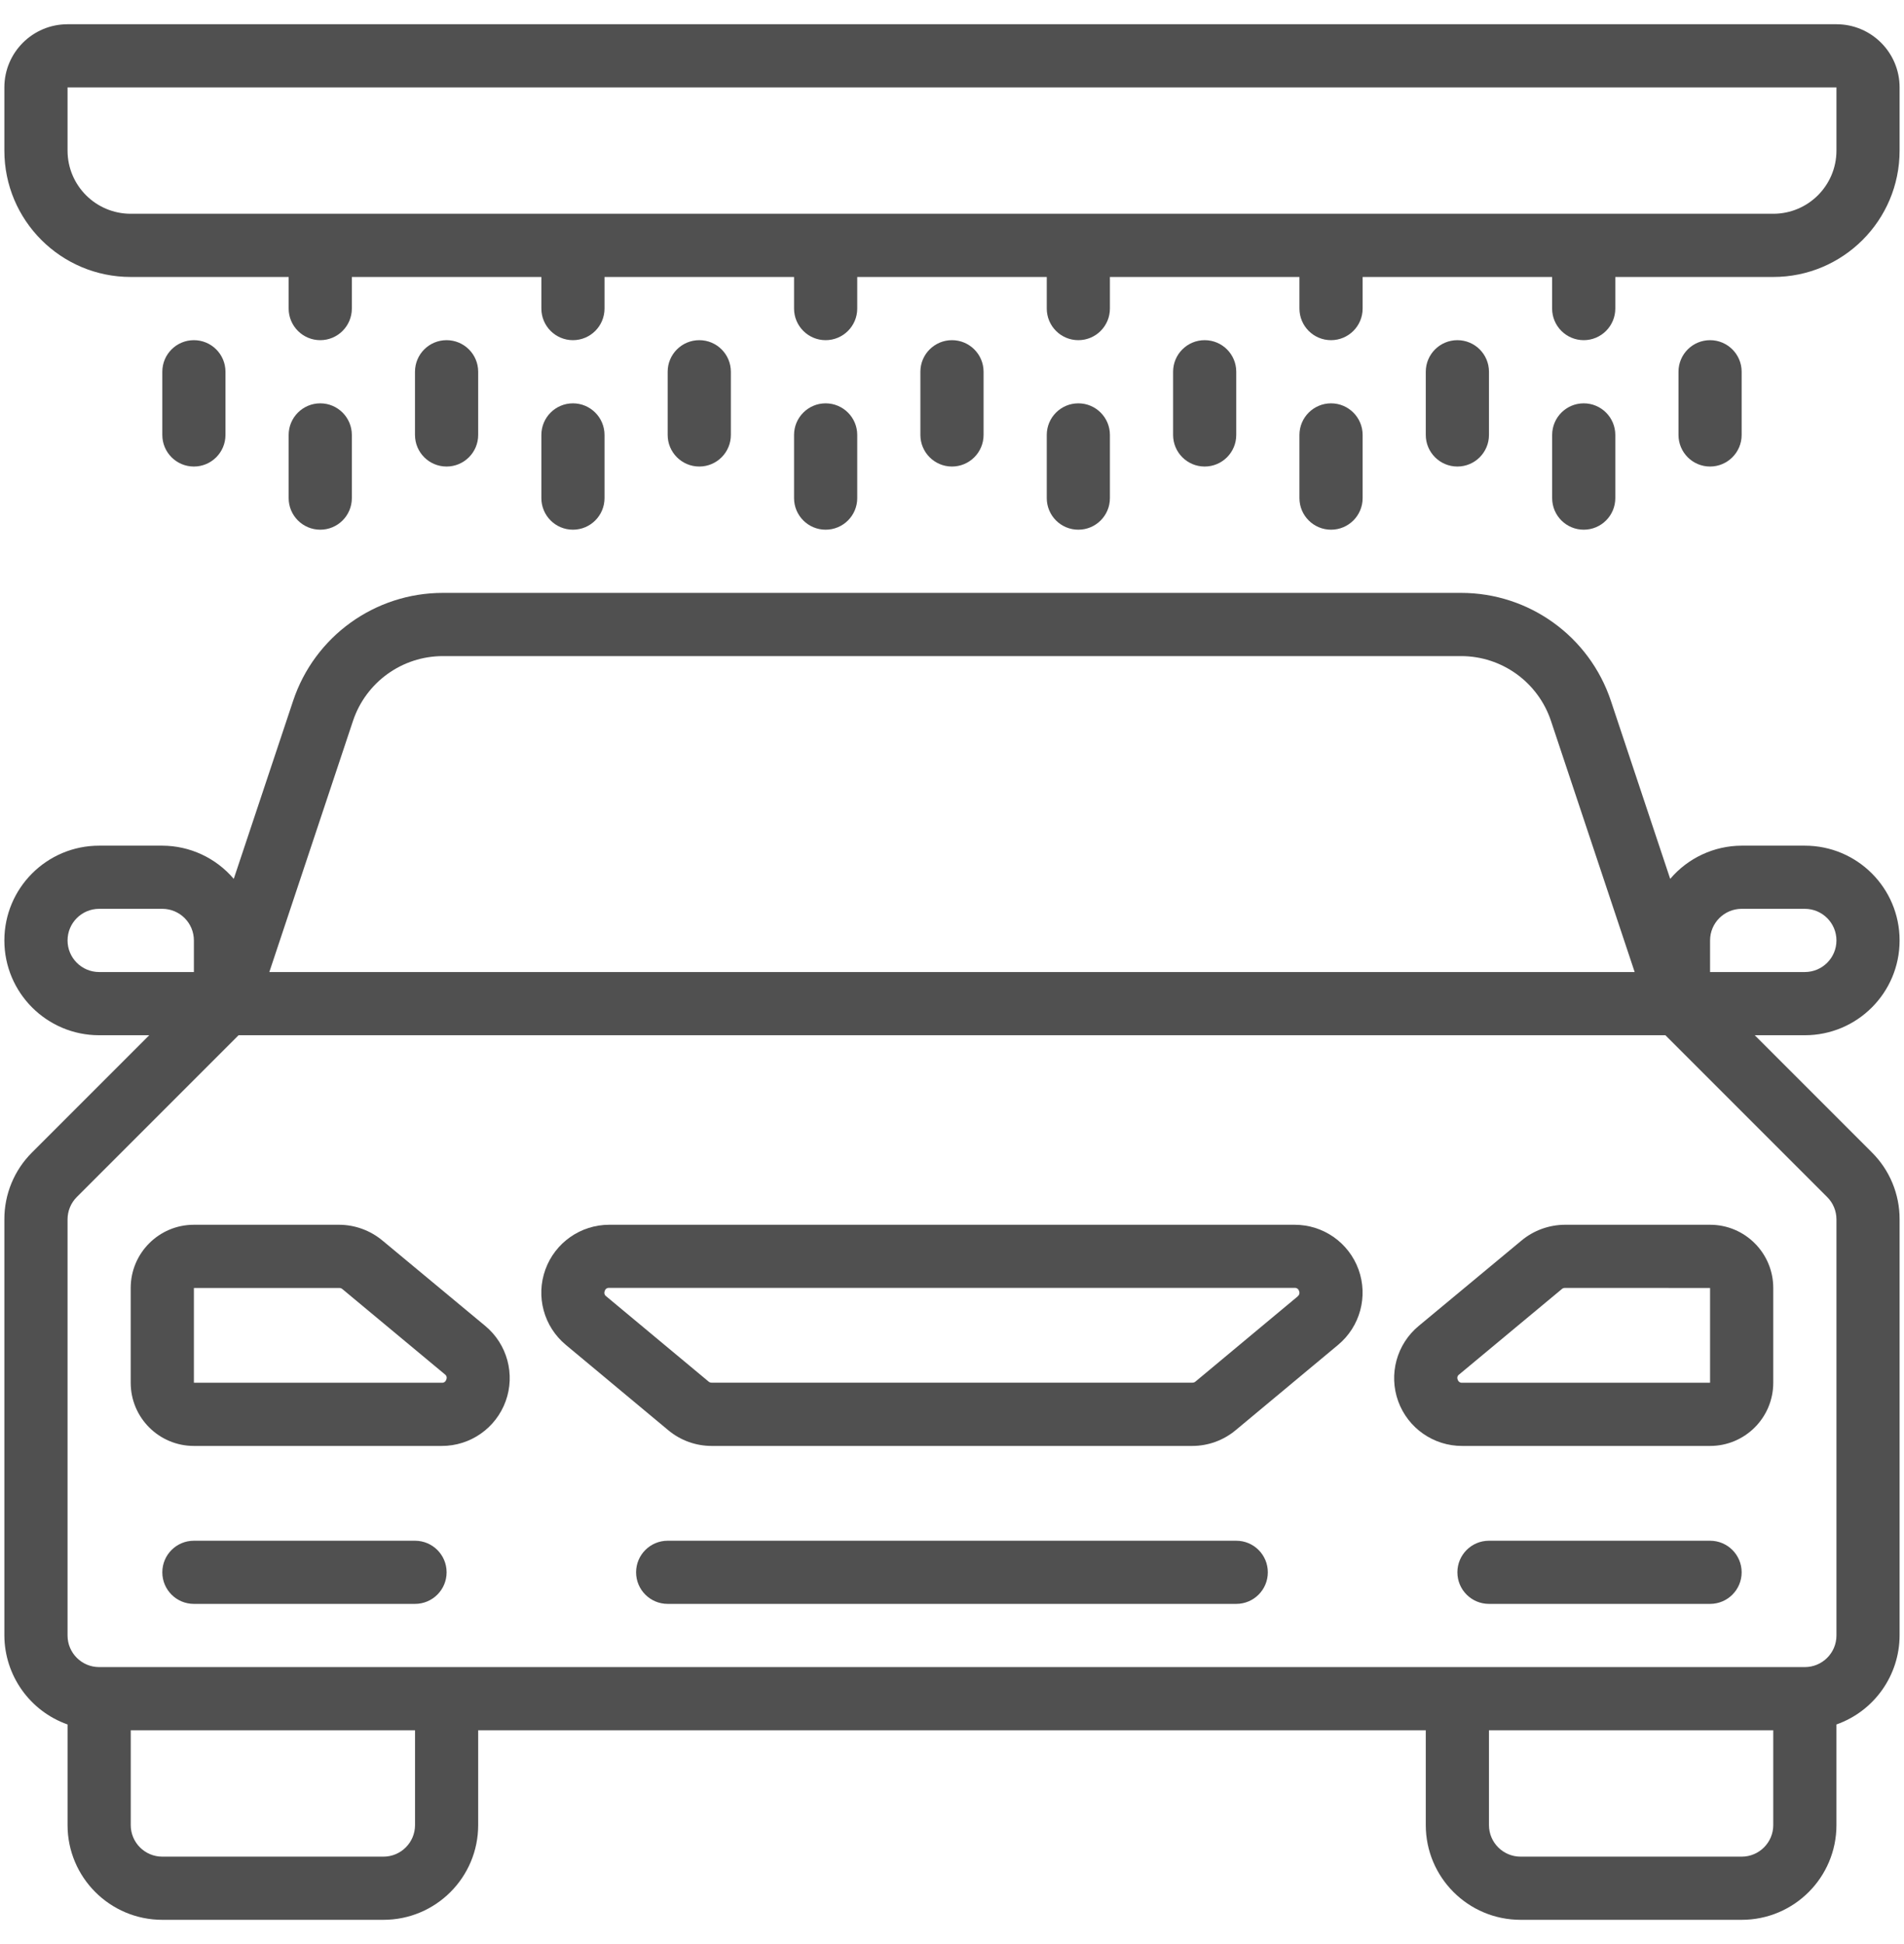
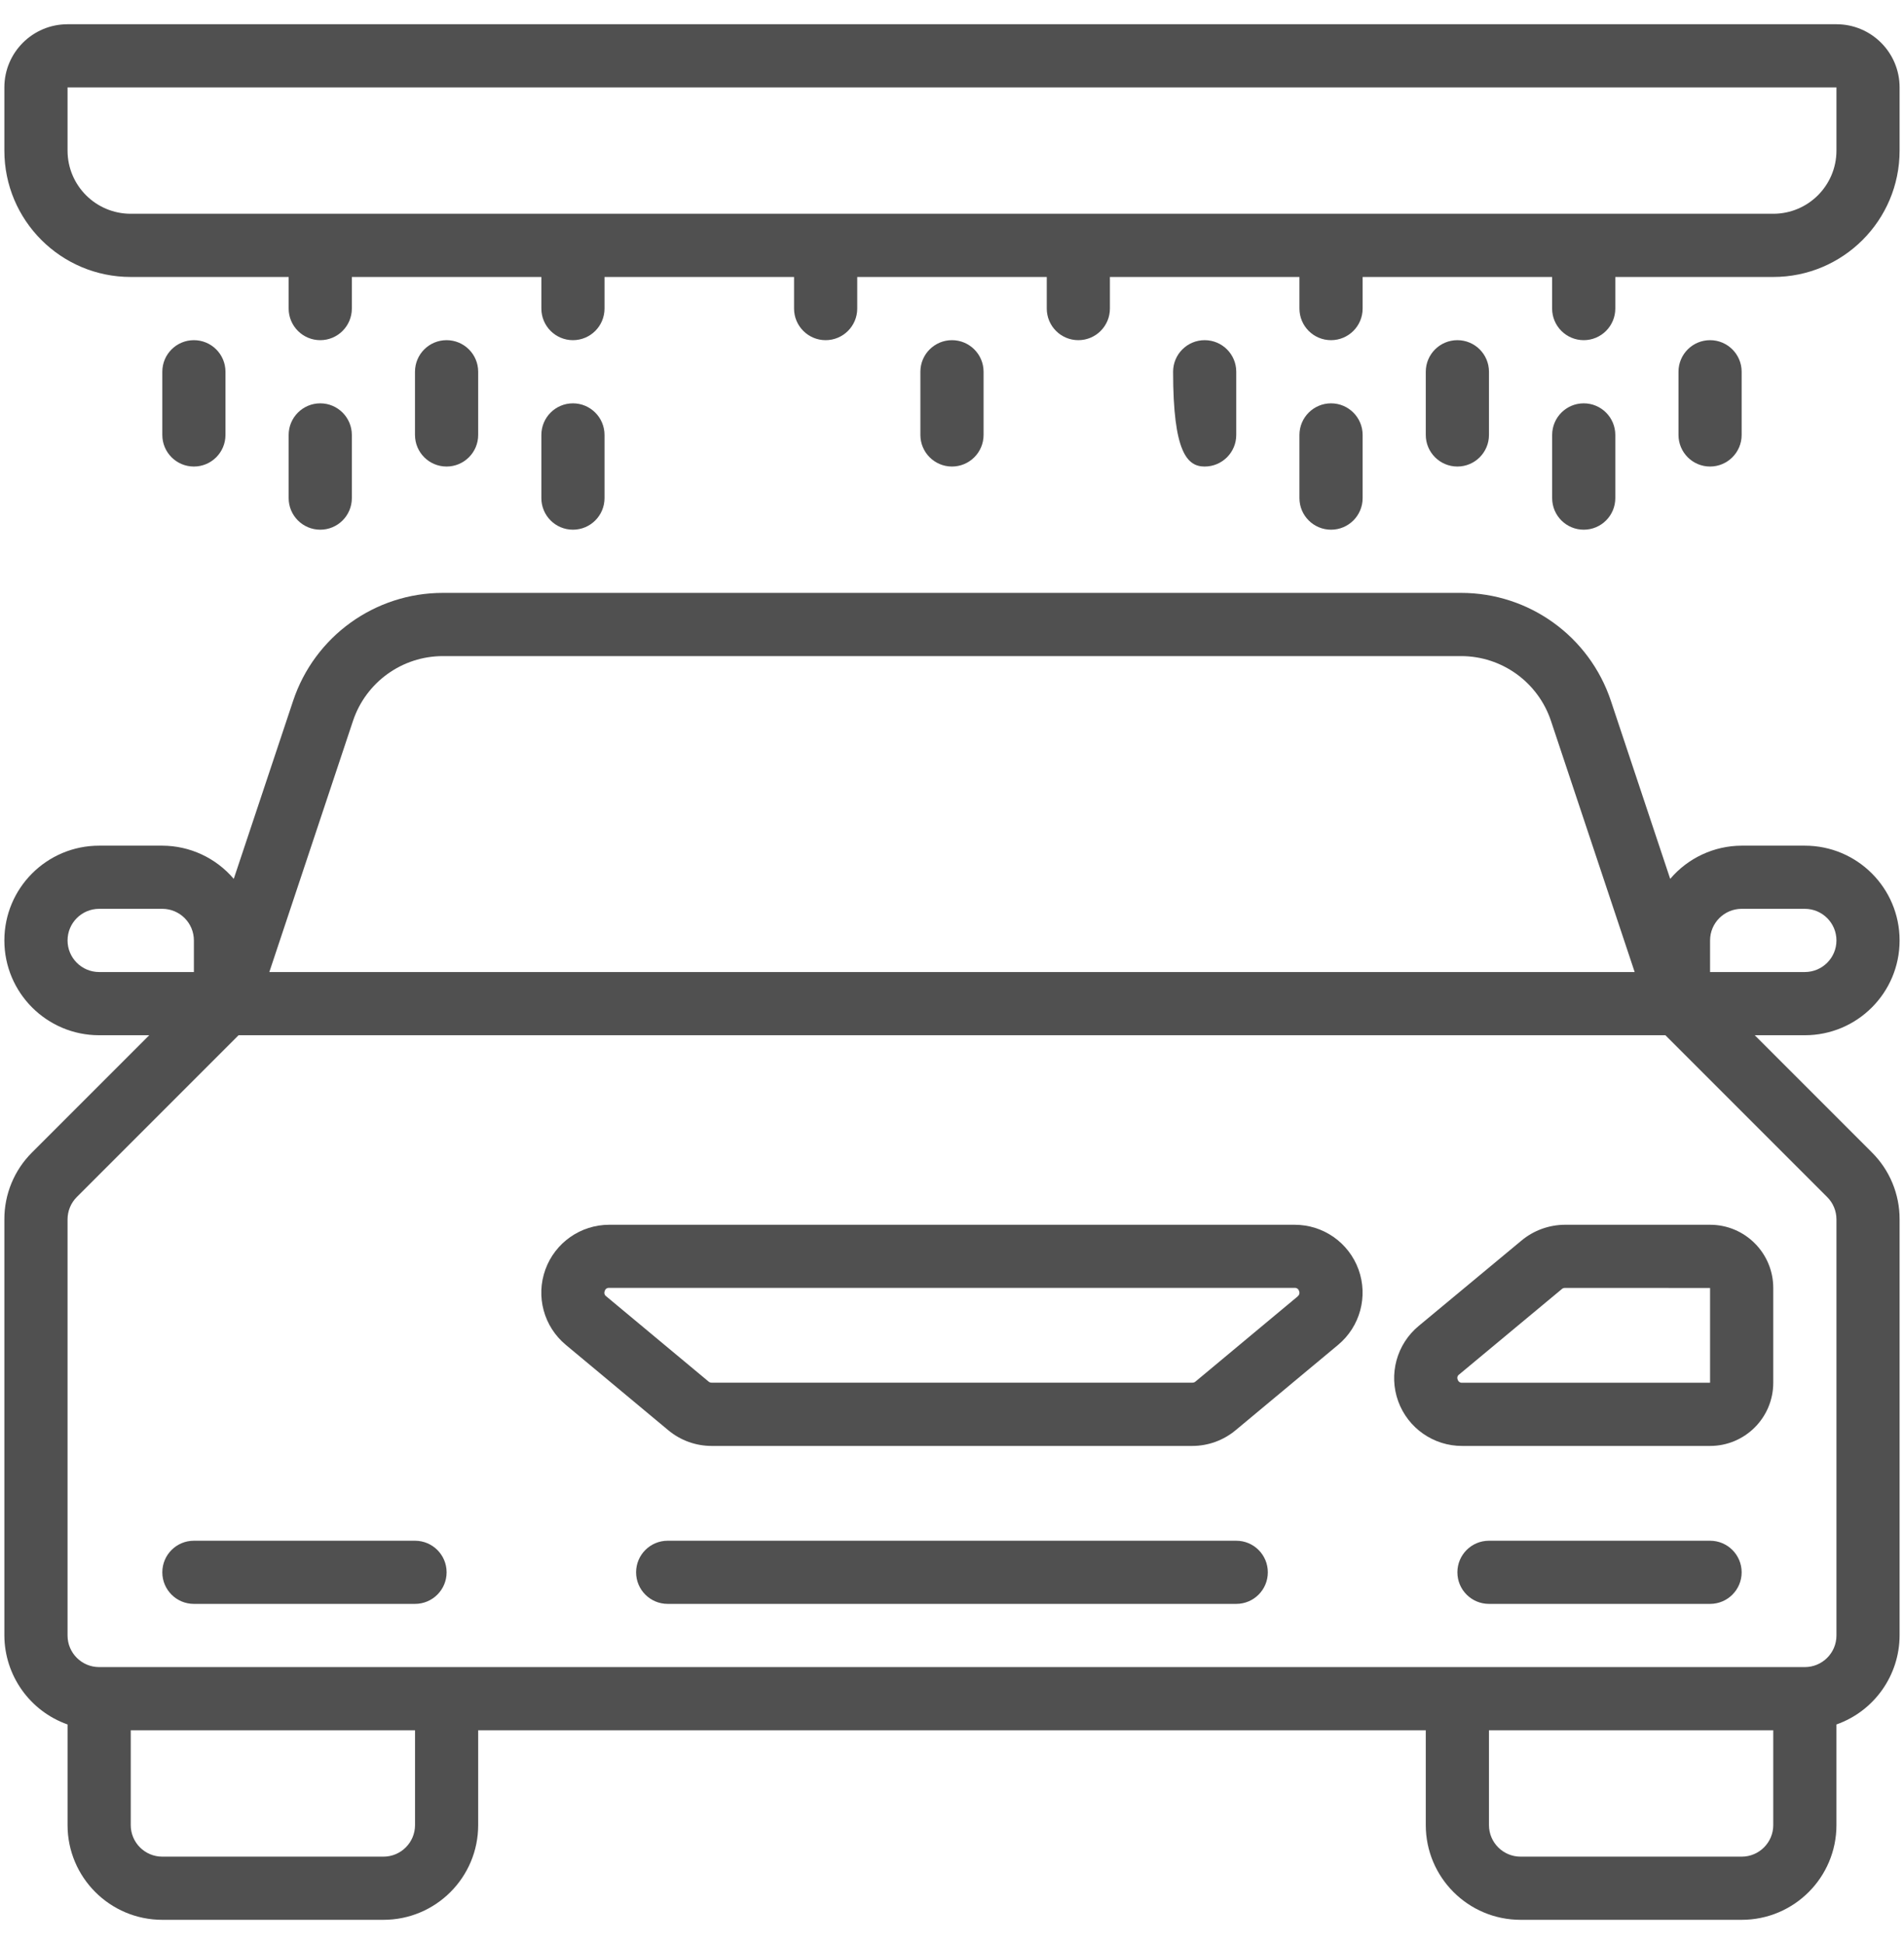
<svg xmlns="http://www.w3.org/2000/svg" width="48" height="49" viewBox="0 0 48 49" fill="none">
  <path d="M32.639 30.87H15.359C14.638 30.87 13.994 31.321 13.749 31.999C13.503 32.677 13.709 33.436 14.264 33.897L16.845 36.047C17.152 36.304 17.54 36.445 17.941 36.445H30.056C30.457 36.445 30.845 36.304 31.152 36.047L33.734 33.897C34.288 33.436 34.494 32.677 34.249 31.999C34.004 31.321 33.36 30.87 32.639 30.87ZM32.718 32.673L30.137 34.823C30.114 34.842 30.086 34.851 30.057 34.85H17.943C17.914 34.851 17.885 34.841 17.863 34.822L15.281 32.672C15.239 32.643 15.224 32.587 15.246 32.54C15.258 32.49 15.305 32.456 15.357 32.461H32.637C32.689 32.456 32.736 32.49 32.749 32.54C32.771 32.587 32.757 32.643 32.714 32.673H32.718V32.673Z" fill="#505050" />
  <path d="M38.356 31.269L35.767 33.419C35.21 33.879 35.003 34.639 35.248 35.317C35.494 35.996 36.14 36.447 36.861 36.445H43.111C43.991 36.445 44.704 35.732 44.704 34.852V32.463C44.704 31.584 43.991 30.87 43.111 30.87H39.452C39.052 30.872 38.664 31.012 38.356 31.269ZM43.111 32.463V34.852H36.862C36.81 34.857 36.762 34.823 36.749 34.772C36.727 34.727 36.743 34.672 36.785 34.644L39.376 32.489C39.398 32.47 39.426 32.461 39.455 32.462L43.111 32.463Z" fill="#505050" />
-   <path d="M9.643 31.269C9.336 31.013 8.95 30.872 8.551 30.87H4.888C4.008 30.87 3.295 31.584 3.295 32.463V34.852C3.295 35.732 4.008 36.445 4.888 36.445H11.136C11.857 36.447 12.502 35.996 12.748 35.317C12.994 34.639 12.787 33.879 12.232 33.419L9.643 31.269ZM11.25 34.772C11.237 34.823 11.19 34.857 11.138 34.852H4.888V32.463H8.551C8.58 32.462 8.609 32.472 8.631 32.491L11.222 34.646C11.26 34.676 11.272 34.729 11.25 34.772Z" fill="#505050" />
  <path fill-rule="evenodd" clip-rule="evenodd" d="M10.462 38.834H4.888C4.448 38.834 4.092 39.19 4.092 39.63C4.092 40.07 4.448 40.426 4.888 40.426H10.462C10.902 40.426 11.259 40.07 11.259 39.63C11.259 39.19 10.902 38.834 10.462 38.834Z" fill="#505050" />
  <path fill-rule="evenodd" clip-rule="evenodd" d="M43.111 38.834H37.537C37.097 38.834 36.741 39.19 36.741 39.63C36.741 40.07 37.097 40.426 37.537 40.426H43.111C43.551 40.426 43.907 40.07 43.907 39.63C43.907 39.19 43.551 38.834 43.111 38.834Z" fill="#505050" />
  <path fill-rule="evenodd" clip-rule="evenodd" d="M31.166 38.834H16.832C16.393 38.834 16.036 39.19 16.036 39.63C16.036 40.07 16.393 40.426 16.832 40.426H31.166C31.606 40.426 31.962 40.07 31.962 39.63C31.962 39.19 31.606 38.834 31.166 38.834Z" fill="#505050" />
  <path d="M47.889 23.704C47.889 22.384 46.82 21.315 45.5 21.315H43.908C43.214 21.317 42.556 21.623 42.106 22.152L40.611 17.666C40.07 16.04 38.548 14.943 36.834 14.944H11.166C9.452 14.943 7.929 16.04 7.389 17.666L5.893 22.152C5.444 21.623 4.786 21.317 4.092 21.315H2.499C1.18 21.315 0.11 22.384 0.11 23.704C0.11 25.023 1.18 26.093 2.499 26.093H3.762L0.81 29.045C0.36 29.491 0.108 30.1 0.11 30.734V41.223C0.115 42.231 0.752 43.129 1.703 43.465V46.001C1.703 47.32 2.773 48.389 4.092 48.389H9.666C10.986 48.389 12.055 47.32 12.055 46.001V43.612H35.944V46.001C35.944 47.32 37.014 48.389 38.334 48.389H43.908C45.227 48.389 46.297 47.32 46.297 46.001V43.465C47.248 43.129 47.885 42.231 47.889 41.223V30.734C47.891 30.1 47.639 29.491 47.189 29.045L44.237 26.093H45.5C46.82 26.093 47.889 25.023 47.889 23.704ZM8.899 18.17C9.225 17.195 10.137 16.537 11.166 16.537H36.834C37.862 16.537 38.775 17.195 39.1 18.17L41.21 24.5H6.79L8.899 18.17ZM2.499 24.5C2.06 24.5 1.703 24.143 1.703 23.704C1.703 23.264 2.06 22.907 2.499 22.907H4.092C4.532 22.907 4.888 23.264 4.888 23.704V24.5H2.499ZM10.463 46.001C10.463 46.44 10.106 46.797 9.666 46.797H4.092C3.652 46.797 3.296 46.44 3.296 46.001V43.612H10.463V46.001ZM44.704 46.001C44.704 46.44 44.347 46.797 43.908 46.797H38.334C37.894 46.797 37.537 46.44 37.537 46.001V43.612H44.704V46.001ZM46.063 30.171C46.213 30.32 46.297 30.523 46.297 30.734V41.223C46.297 41.662 45.94 42.019 45.5 42.019H2.499C2.06 42.019 1.703 41.662 1.703 41.223V30.734C1.703 30.523 1.787 30.32 1.936 30.171L6.014 26.093H41.985L46.063 30.171ZM43.111 24.5V23.704C43.111 23.264 43.468 22.907 43.908 22.907H45.5C45.94 22.907 46.297 23.264 46.297 23.704C46.297 24.143 45.94 24.5 45.5 24.5H43.111Z" fill="#505050" />
  <path d="M46.297 0.611H1.703C0.823 0.611 0.11 1.324 0.11 2.203V3.796C0.11 5.555 1.536 6.981 3.296 6.981H7.277V7.777C7.277 8.217 7.634 8.574 8.074 8.574C8.513 8.574 8.87 8.217 8.87 7.777V6.981H13.648V7.777C13.648 8.217 14.004 8.574 14.444 8.574C14.884 8.574 15.24 8.217 15.24 7.777V6.981H20.018V7.777C20.018 8.217 20.375 8.574 20.814 8.574C21.254 8.574 21.611 8.217 21.611 7.777V6.981H26.389V7.777C26.389 8.217 26.745 8.574 27.185 8.574C27.625 8.574 27.981 8.217 27.981 7.777V6.981H32.759V7.777C32.759 8.217 33.115 8.574 33.555 8.574C33.995 8.574 34.352 8.217 34.352 7.777V6.981H39.129V7.777C39.129 8.217 39.486 8.574 39.926 8.574C40.365 8.574 40.722 8.217 40.722 7.777V6.981H44.704C46.463 6.981 47.889 5.555 47.889 3.796V2.203C47.889 1.324 47.176 0.611 46.297 0.611ZM46.297 3.796C46.297 4.675 45.584 5.388 44.704 5.388H3.296C2.416 5.388 1.703 4.675 1.703 3.796V2.203H46.297V3.796Z" fill="#505050" />
  <path fill-rule="evenodd" clip-rule="evenodd" d="M12.055 10.963V9.37C12.055 8.93 11.698 8.574 11.258 8.574C10.818 8.574 10.462 8.93 10.462 9.37V10.963C10.462 11.402 10.818 11.759 11.258 11.759C11.698 11.759 12.055 11.402 12.055 10.963Z" fill="#505050" />
  <path fill-rule="evenodd" clip-rule="evenodd" d="M5.684 10.963V9.37C5.684 8.93 5.328 8.574 4.888 8.574C4.448 8.574 4.092 8.93 4.092 9.37V10.963C4.092 11.402 4.448 11.759 4.888 11.759C5.328 11.759 5.684 11.402 5.684 10.963Z" fill="#505050" />
  <path fill-rule="evenodd" clip-rule="evenodd" d="M43.907 10.963V9.37C43.907 8.93 43.55 8.574 43.111 8.574C42.671 8.574 42.315 8.93 42.315 9.37V10.963C42.315 11.402 42.671 11.759 43.111 11.759C43.55 11.759 43.907 11.402 43.907 10.963Z" fill="#505050" />
-   <path fill-rule="evenodd" clip-rule="evenodd" d="M18.425 10.963V9.37C18.425 8.93 18.069 8.574 17.629 8.574C17.189 8.574 16.832 8.93 16.832 9.37V10.963C16.832 11.402 17.189 11.759 17.629 11.759C18.069 11.759 18.425 11.402 18.425 10.963Z" fill="#505050" />
  <path fill-rule="evenodd" clip-rule="evenodd" d="M24.796 10.963V9.37C24.796 8.93 24.439 8.574 23.999 8.574C23.56 8.574 23.203 8.93 23.203 9.37V10.963C23.203 11.402 23.56 11.759 23.999 11.759C24.439 11.759 24.796 11.402 24.796 10.963Z" fill="#505050" />
-   <path fill-rule="evenodd" clip-rule="evenodd" d="M31.166 10.963V9.37C31.166 8.93 30.81 8.574 30.37 8.574C29.93 8.574 29.574 8.93 29.574 9.37V10.963C29.574 11.402 29.93 11.759 30.37 11.759C30.81 11.759 31.166 11.402 31.166 10.963Z" fill="#505050" />
+   <path fill-rule="evenodd" clip-rule="evenodd" d="M31.166 10.963V9.37C31.166 8.93 30.81 8.574 30.37 8.574C29.93 8.574 29.574 8.93 29.574 9.37C29.574 11.402 29.93 11.759 30.37 11.759C30.81 11.759 31.166 11.402 31.166 10.963Z" fill="#505050" />
  <path fill-rule="evenodd" clip-rule="evenodd" d="M37.537 10.963V9.37C37.537 8.93 37.18 8.574 36.741 8.574C36.301 8.574 35.944 8.93 35.944 9.37V10.963C35.944 11.402 36.301 11.759 36.741 11.759C37.18 11.759 37.537 11.402 37.537 10.963Z" fill="#505050" />
  <path fill-rule="evenodd" clip-rule="evenodd" d="M15.24 12.555V10.963C15.24 10.523 14.883 10.166 14.444 10.166C14.004 10.166 13.648 10.523 13.648 10.963V12.555C13.648 12.995 14.004 13.351 14.444 13.351C14.883 13.351 15.24 12.995 15.24 12.555Z" fill="#505050" />
  <path fill-rule="evenodd" clip-rule="evenodd" d="M8.074 13.351C8.513 13.351 8.87 12.995 8.87 12.555V10.963C8.87 10.523 8.513 10.166 8.074 10.166C7.634 10.166 7.277 10.523 7.277 10.963V12.555C7.277 12.995 7.634 13.351 8.074 13.351Z" fill="#505050" />
-   <path fill-rule="evenodd" clip-rule="evenodd" d="M21.611 12.555V10.963C21.611 10.523 21.254 10.166 20.814 10.166C20.375 10.166 20.018 10.523 20.018 10.963V12.555C20.018 12.995 20.375 13.351 20.814 13.351C21.254 13.351 21.611 12.995 21.611 12.555Z" fill="#505050" />
-   <path fill-rule="evenodd" clip-rule="evenodd" d="M27.981 12.555V10.963C27.981 10.523 27.625 10.166 27.185 10.166C26.745 10.166 26.389 10.523 26.389 10.963V12.555C26.389 12.995 26.745 13.351 27.185 13.351C27.625 13.351 27.981 12.995 27.981 12.555Z" fill="#505050" />
  <path fill-rule="evenodd" clip-rule="evenodd" d="M34.352 12.555V10.963C34.352 10.523 33.995 10.166 33.556 10.166C33.116 10.166 32.759 10.523 32.759 10.963V12.555C32.759 12.995 33.116 13.351 33.556 13.351C33.995 13.351 34.352 12.995 34.352 12.555Z" fill="#505050" />
  <path fill-rule="evenodd" clip-rule="evenodd" d="M40.722 12.555V10.963C40.722 10.523 40.366 10.166 39.926 10.166C39.486 10.166 39.13 10.523 39.13 10.963V12.555C39.13 12.995 39.486 13.351 39.926 13.351C40.366 13.351 40.722 12.995 40.722 12.555Z" fill="#505050" />
</svg>